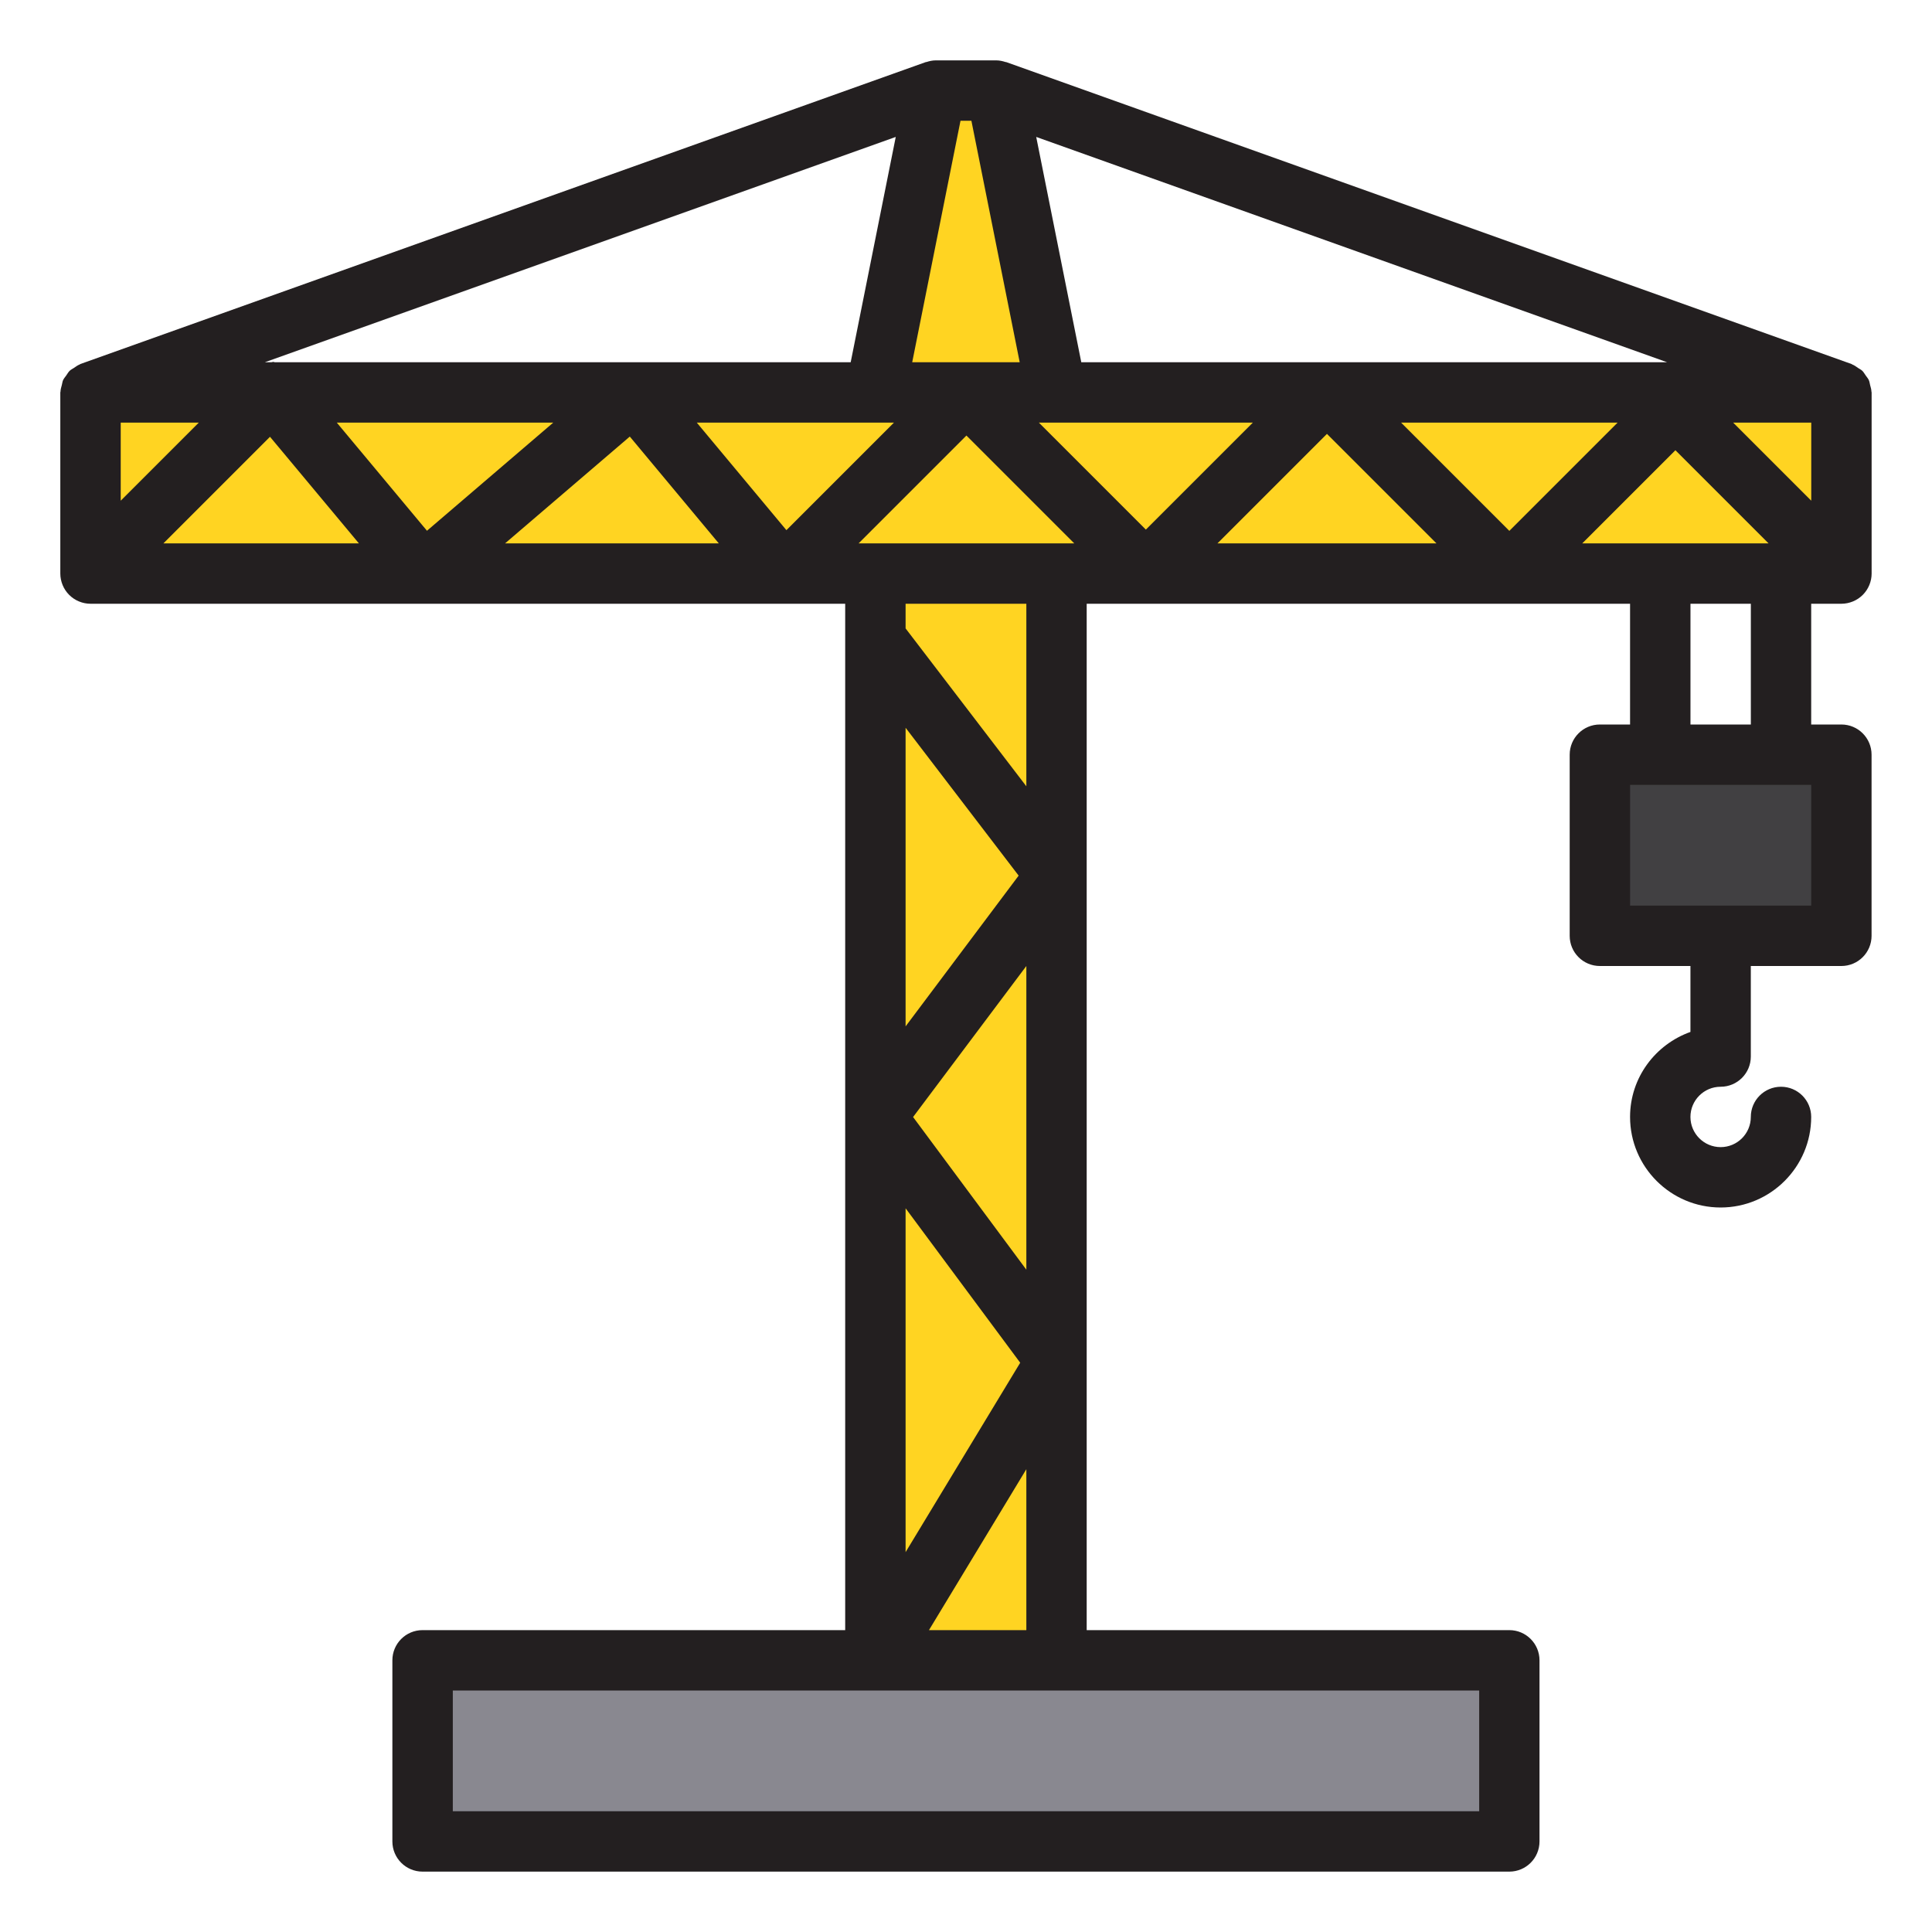
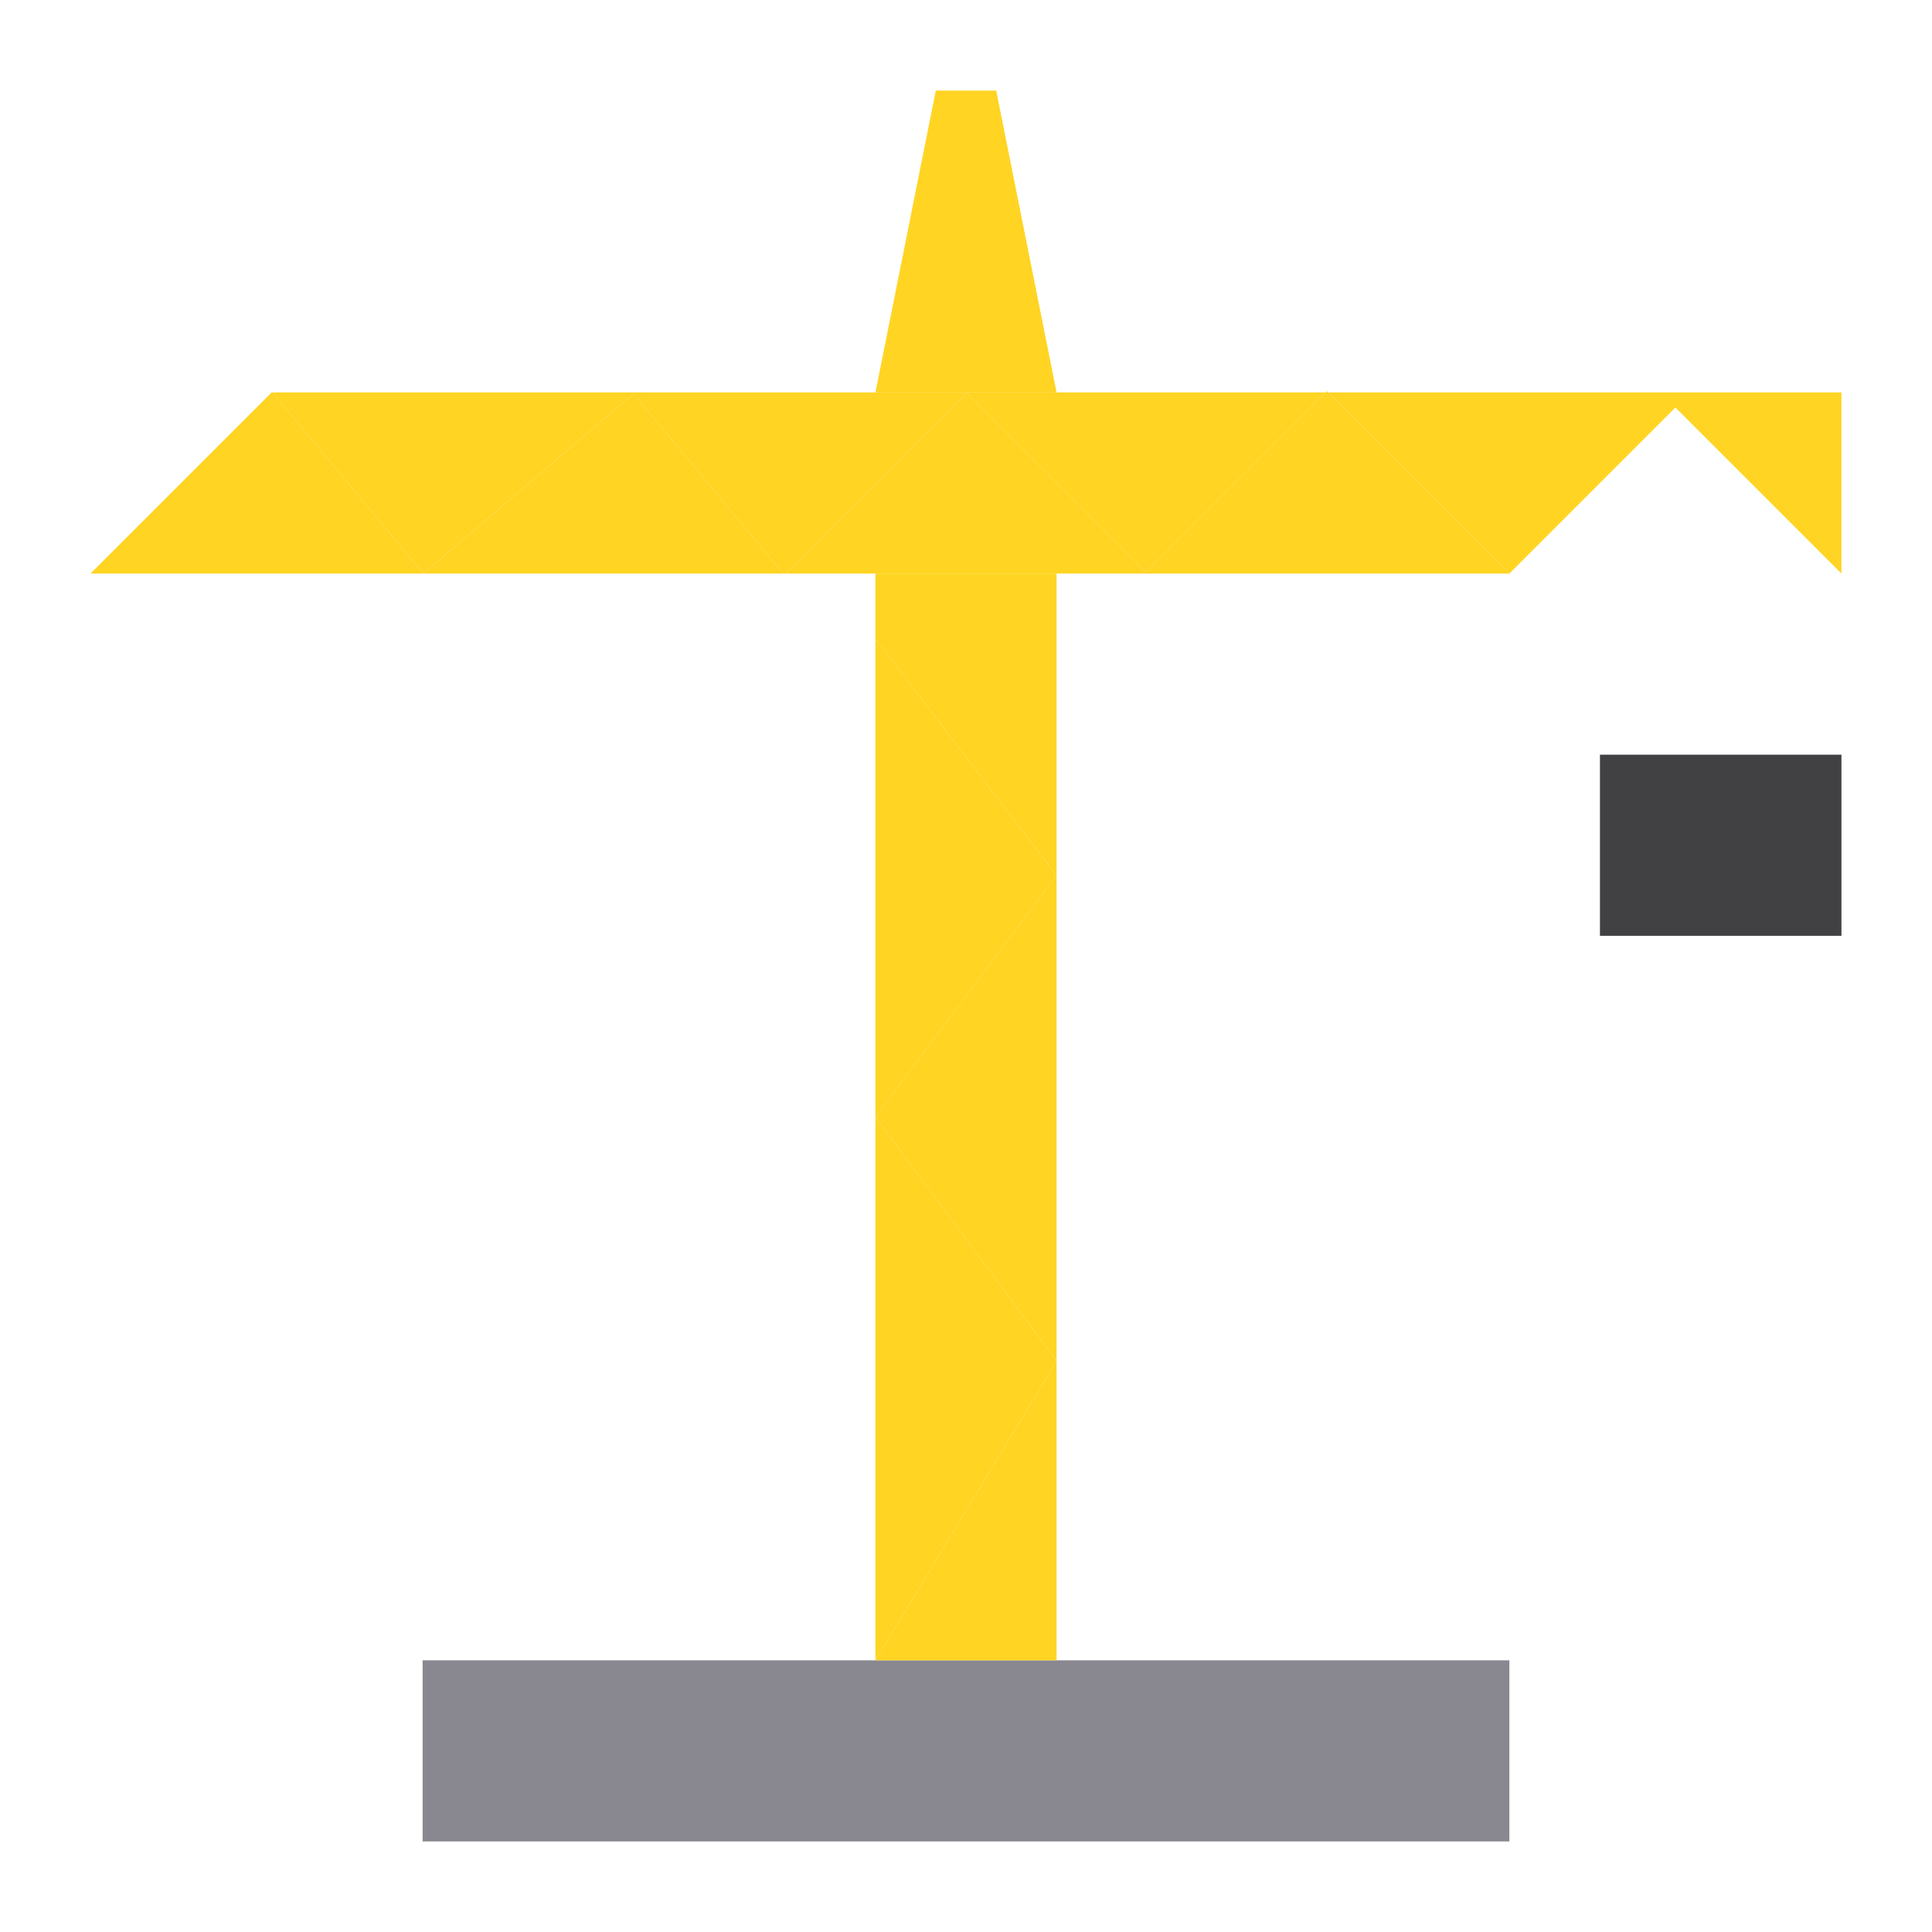
<svg xmlns="http://www.w3.org/2000/svg" id="Crane-2" viewBox="0 0 64 64">
  <polygon points="35 13 43.917 13 43.958 12.958 44 13 61 13 33 3 35 13" style="fill:none;" />
-   <polygon points="25.984 19.043 26.028 19 25.948 19 25.984 19.043" style="fill:#ffd422;" />
  <polygon points="9 13 9.024 13 9.013 12.987 9 13" style="fill:#ffd422;" />
  <polygon points="43.958 12.958 43.917 13 44 13 43.958 12.958" style="fill:#ffd422;" />
  <polygon points="14.026 19 14.026 19 14.026 19 14.026 19" style="fill:#ffd422;" />
  <polygon points="9.013 12.987 9.024 13 29 13 31 3 3 13 9 13 9.013 12.987" style="fill:none;" />
  <polygon points="14 55 14 61 50 61 50 55 35 55 29 55 14 55" style="fill:#898890;" />
  <polygon points="29 55 35 45.085 29 37 29 55" style="fill:#ffd422;" />
  <polygon points="29 21.154 35 29 35 19 29 19 29 21.154" style="fill:#ffd422;" />
  <polygon points="29 37 35 29 29 21.154 29 37" style="fill:#ffd422;" />
  <polygon points="35 55 35 45.085 29 55 35 55" style="fill:#ffd422;" />
  <polygon points="35 45.085 35 29 29 37 35 45.085" style="fill:#ffd422;" />
  <polygon points="43.917 13 37.958 18.958 32.014 13.014 26.028 19 29 19 35 19 50 19 44 13 43.917 13" style="fill:#ffd422;" />
  <polygon points="9 13 3 19 14.026 19 9.024 13 9 13" style="fill:#ffd422;" />
  <polygon points="14.026 19 25.948 19 20.984 13.043 14.026 19" style="fill:#ffd422;" />
  <polygon points="37.958 18.958 43.917 13 35 13 29 13 9.024 13 14.026 19 14.026 19 20.984 13.043 25.948 19 26.028 19 32.014 13.014 37.958 18.958" style="fill:#ffd422;" />
-   <polygon points="50 19 55 19 59 19 61 19 55.5 13.5 50 19" style="fill:#ffd422;" />
  <polygon points="50 19 55.5 13.5 61 19 61 13 44 13 50 19" style="fill:#ffd422;" />
-   <polygon points="3 13 3 19 9 13 3 13" style="fill:#ffd422;" />
  <polygon points="35 13 33 3 31 3 29 13 35 13" style="fill:#ffd422;" />
  <rect x="55" y="19" width="4" height="6" style="fill:none;" />
  <polygon points="53 25 53 31 57 31 61 31 61 25 59 25 55 25 53 25" style="fill:#414042;" />
-   <path d="m61,20c.13,0,.26-.027.382-.077.245-.101.44-.296.541-.541.051-.122.077-.252.077-.382v-6c0-.01-.005-.018-.006-.027-.002-.075-.025-.145-.044-.217-.014-.055-.019-.112-.042-.163-.026-.057-.068-.103-.104-.155-.038-.054-.068-.111-.115-.156-.039-.038-.091-.061-.137-.092-.062-.043-.121-.088-.193-.116-.009-.004-.015-.011-.024-.015L33.341,2.06s0,0,0,0l-.005-.002c-.01-.003-.019-.001-.029-.004-.098-.032-.2-.054-.307-.054h-2c-.107,0-.21.022-.307.054-.009.003-.019,0-.029.004l-.005.002s0,0,0,0L2.664,12.058c-.009.003-.015.011-.024.015-.071.028-.13.073-.193.116-.046.031-.097.054-.137.092-.047.045-.078.103-.115.156-.036.052-.079.098-.105.155-.023.051-.027.108-.042.163-.019.072-.042.142-.044.217,0,.01-.006.018-.006.028v6c0,.13.027.26.077.382.101.245.296.44.541.541.122.051.252.077.382.077h25v34h-14c-.553,0-1,.448-1,1v6c0,.552.447,1,1,1h36c.553,0,1-.448,1-1v-6c0-.552-.447-1-1-1h-14V20h18v4h-1c-.553,0-1,.448-1,1v6c0,.552.447,1,1,1h3v2.184c-1.161.414-2,1.514-2,2.816,0,1.654,1.346,3,3,3s3-1.346,3-3c0-.552-.447-1-1-1s-1,.448-1,1-.448,1-1,1-1-.449-1-1,.448-1,1-1,1-.448,1-1v-3h3c.553,0,1-.448,1-1v-6c0-.552-.447-1-1-1h-1v-4h1Zm-8.586-2l3.086-3.086,3.086,3.086h-6.172Zm-17.414,0h-6.558l3.572-3.572,3.572,3.572h-.586Zm22.414-4h2.586v2.586l-2.586-2.586Zm-28.414,0h.613l-3.562,3.562-2.969-3.562h5.917Zm12.502,0l-3.544,3.544-3.544-3.544h7.089Zm-5.683-2l-1.493-7.464,20.9,7.464h-19.407Zm17.766,2l-3.586,3.586-3.586-3.586h7.172Zm-19.806-2h-3.561l1.6-8h.361l1.6,8Zm-5.6,0H9.103c-.016-.001-.029-.011-.045-.012-.024-.001-.047.011-.071.012h-.214l20.9-7.464-1.493,7.464Zm-9.852,2l-4.183,3.582-2.987-3.582h7.169Zm-14.328,0h2.586l-2.586,2.586v-2.586Zm4.945.469l2.945,3.531h-6.476l3.531-3.531Zm11.919-.007l2.948,3.538h-7.08l4.132-3.538Zm23.094-.089l3.628,3.627h-7.255l3.627-3.627Zm-9.958,27.687l-3.752-5.057,3.752-5.003v10.06Zm-.203,3.082l-3.797,6.275v-11.391l3.797,5.117Zm-3.797-11.142v-9.892l3.745,4.898-3.745,4.994Zm19,26H15v-4h34v4Zm-18.226-6l3.226-5.331v5.331h-3.226Zm3.226-27.953l-4-5.23v-.816h4v6.047Zm26,3.953h-6v-4h6v4Zm-2-6h-2v-4h2v4Z" style="fill:#231f20;" />
</svg>